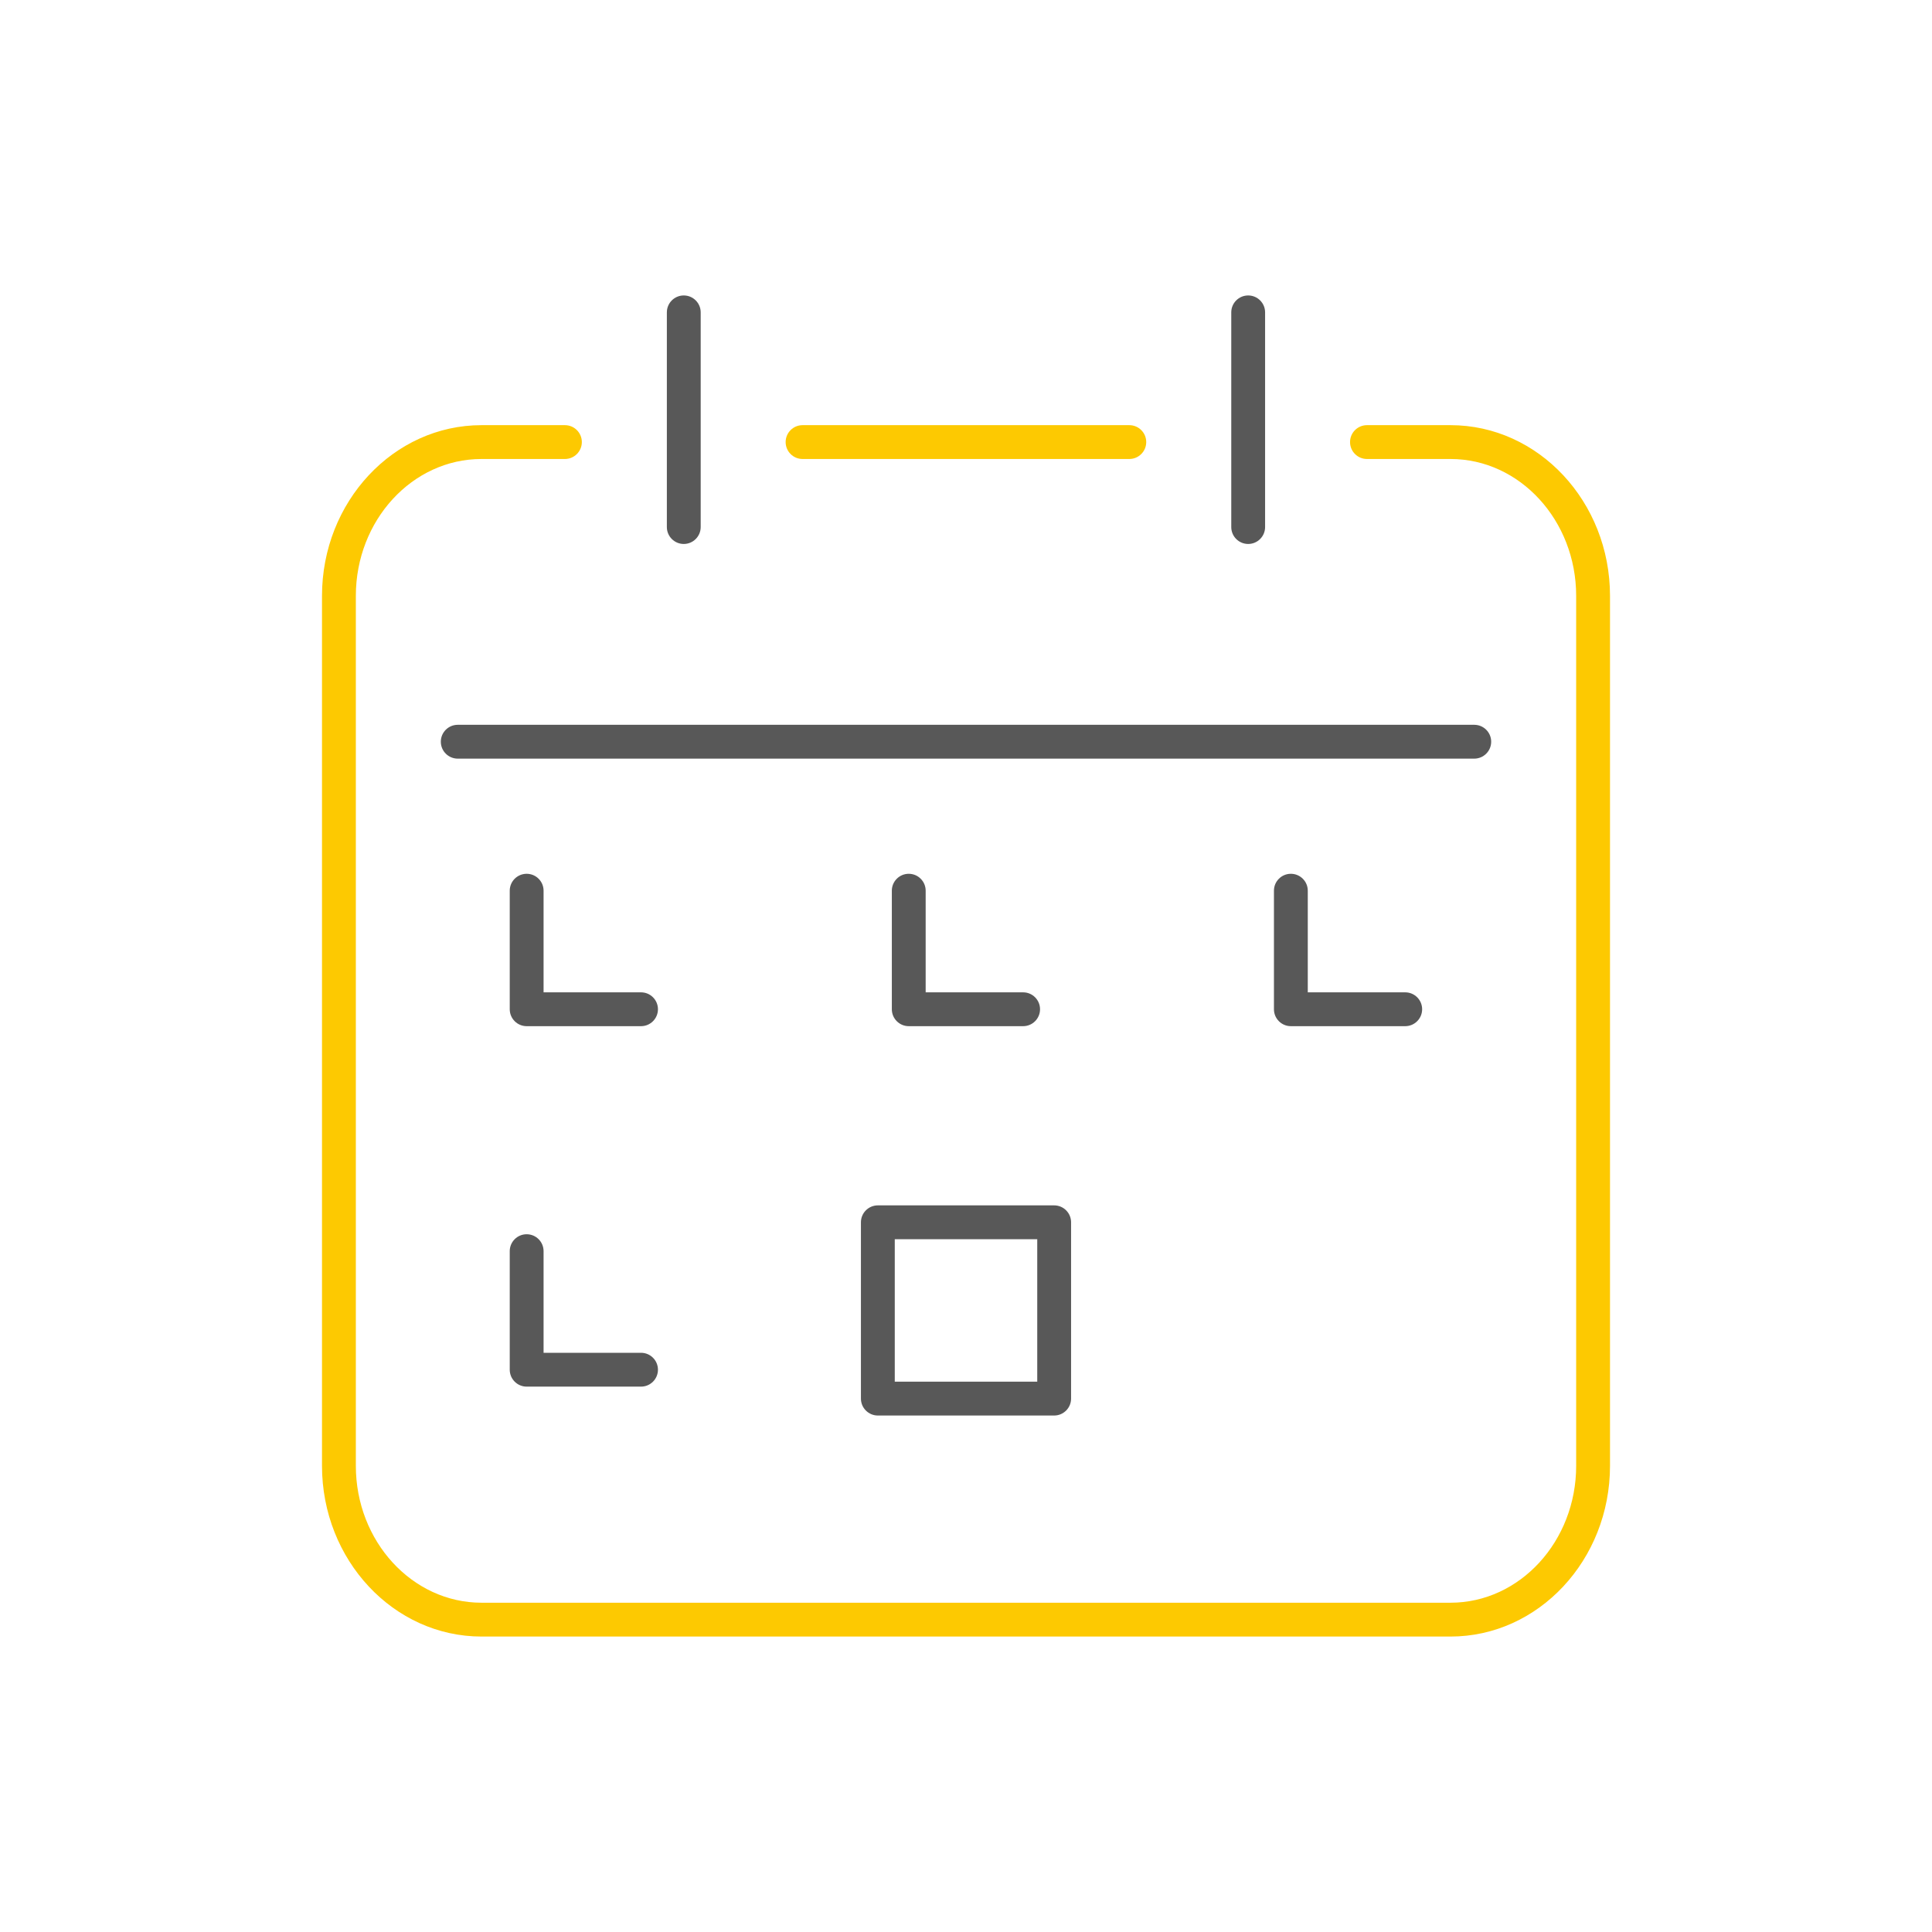
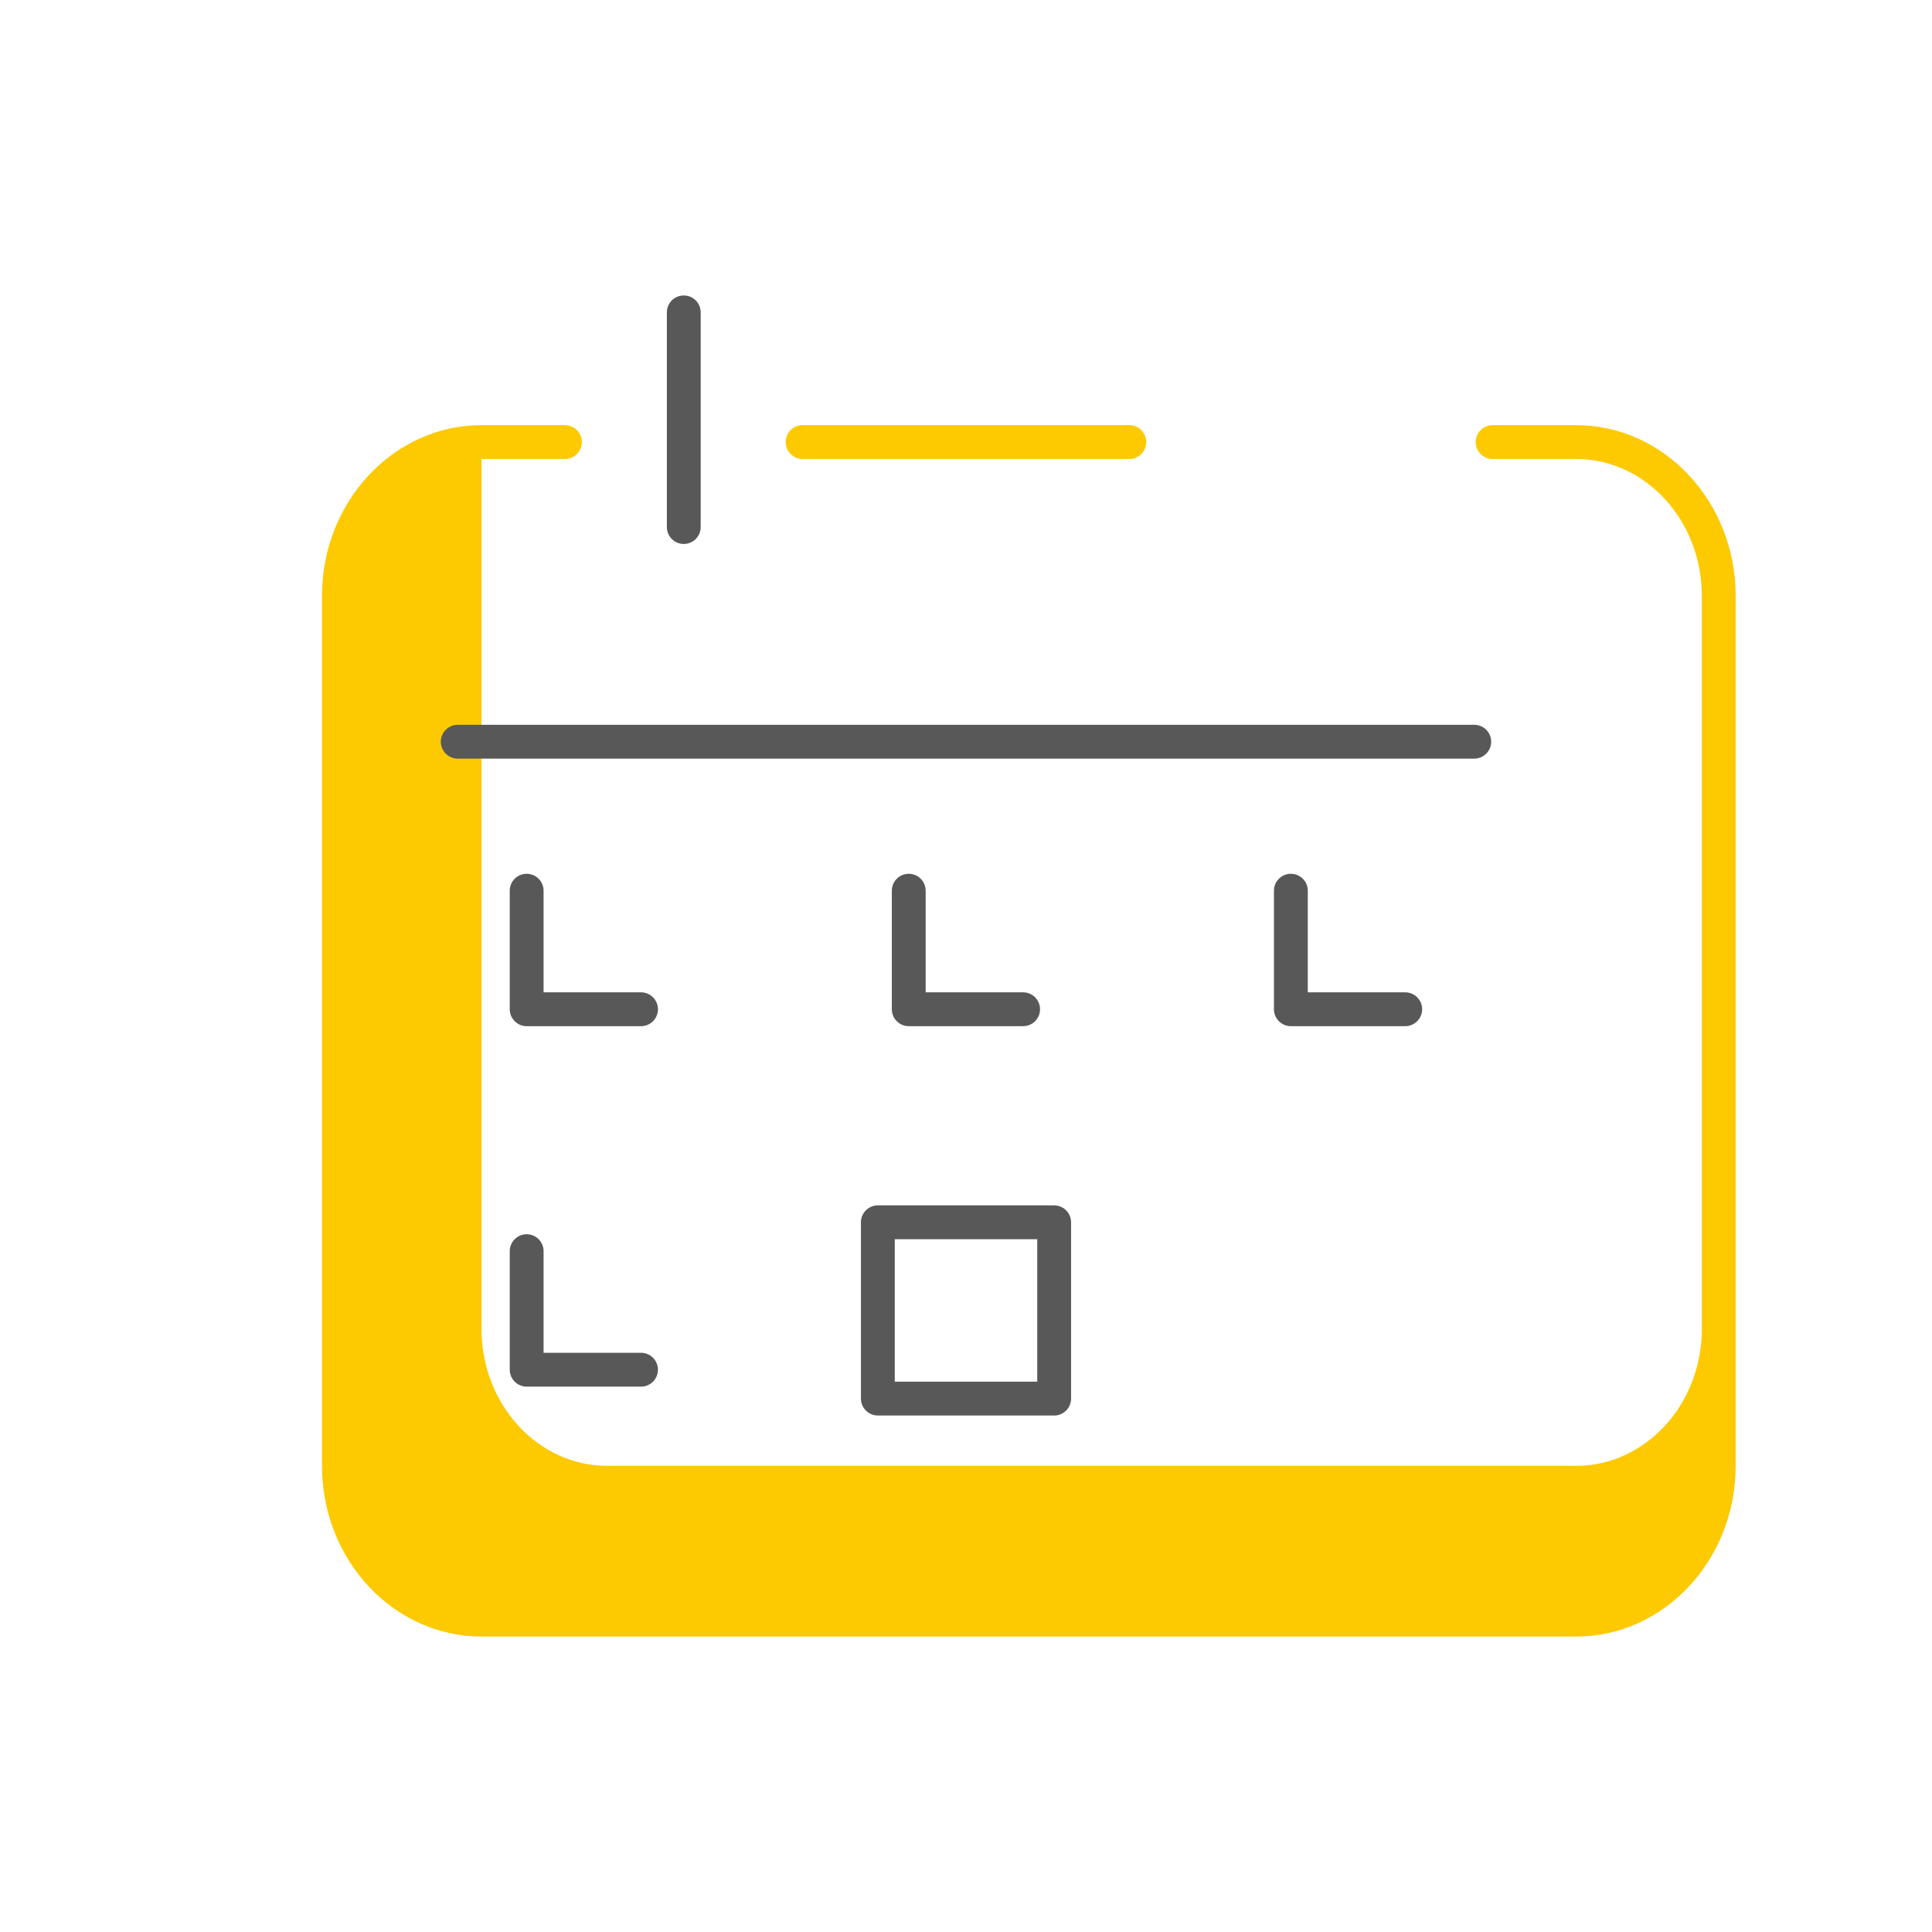
<svg xmlns="http://www.w3.org/2000/svg" id="Ebene_1" width="300" height="300" version="1.1" viewBox="0 0 300 300">
  <defs>
    <style>
      .st0 {
        fill: #585858;
      }

      .st1 {
        fill: #fdc901;
      }
    </style>
  </defs>
-   <path class="st1" d="M225.231,254.123H74.769c-13.657,0-24.769-11.892-24.769-26.51V92.526c0-14.616,11.112-26.508,24.769-26.508h12.952c1.45,0,2.627,1.177,2.627,2.627,0,1.45-1.177,2.627-2.627,2.627h-12.952c-10.759,0-19.514,9.535-19.514,21.254v135.087c0,11.721,8.755,21.256,19.514,21.256h150.463c10.76,0,19.514-9.535,19.514-21.256V92.526c0-11.719-8.755-21.254-19.514-21.254h-12.971c-1.45,0-2.627-1.177-2.627-2.627,0-1.45,1.177-2.627,2.627-2.627h12.971c13.657,0,24.769,11.892,24.769,26.508v135.087c0,14.618-11.112,26.51-24.769,26.51Z" />
+   <path class="st1" d="M225.231,254.123H74.769c-13.657,0-24.769-11.892-24.769-26.51V92.526c0-14.616,11.112-26.508,24.769-26.508h12.952c1.45,0,2.627,1.177,2.627,2.627,0,1.45-1.177,2.627-2.627,2.627h-12.952v135.087c0,11.721,8.755,21.256,19.514,21.256h150.463c10.76,0,19.514-9.535,19.514-21.256V92.526c0-11.719-8.755-21.254-19.514-21.254h-12.971c-1.45,0-2.627-1.177-2.627-2.627,0-1.45,1.177-2.627,2.627-2.627h12.971c13.657,0,24.769,11.892,24.769,26.508v135.087c0,14.618-11.112,26.51-24.769,26.51Z" />
  <path class="st1" d="M175.359,71.272h-50.738c-1.45,0-2.627-1.177-2.627-2.627,0-1.45,1.177-2.627,2.627-2.627h50.738c1.45,0,2.627,1.177,2.627,2.627,0,1.45-1.177,2.627-2.627,2.627Z" />
  <g>
    <path class="st0" d="M106.176,84.467c-1.45,0-2.627-1.177-2.627-2.627v-33.335c0-1.45,1.177-2.627,2.627-2.627,1.45,0,2.627,1.177,2.627,2.627v33.335c0,1.45-1.177,2.627-2.627,2.627Z" />
-     <path class="st0" d="M193.817,84.467c-1.45,0-2.627-1.177-2.627-2.627v-33.335c0-1.45,1.177-2.627,2.627-2.627,1.45,0,2.627,1.177,2.627,2.627v33.335c0,1.45-1.177,2.627-2.627,2.627Z" />
  </g>
  <path class="st0" d="M228.922,117.8H71.078c-1.45,0-2.627-1.177-2.627-2.627,0-1.45,1.177-2.627,2.627-2.627h157.845c1.45,0,2.627,1.177,2.627,2.627,0,1.45-1.177,2.627-2.627,2.627Z" />
  <g>
    <path class="st0" d="M99.539,159.343h-17.76c-1.45,0-2.627-1.177-2.627-2.627v-18.408c0-1.45,1.177-2.627,2.627-2.627,1.45,0,2.627,1.177,2.627,2.627v15.781h15.133c1.45,0,2.627,1.177,2.627,2.627,0,1.45-1.177,2.627-2.627,2.627Z" />
    <path class="st0" d="M158.87,159.343h-17.76c-1.45,0-2.627-1.177-2.627-2.627v-18.408c0-1.45,1.177-2.627,2.627-2.627,1.45,0,2.627,1.177,2.627,2.627v15.781h15.133c1.45,0,2.627,1.177,2.627,2.627,0,1.45-1.177,2.627-2.627,2.627Z" />
    <path class="st0" d="M218.202,159.343h-17.758c-1.45,0-2.627-1.177-2.627-2.627v-18.408c0-1.45,1.177-2.627,2.627-2.627,1.45,0,2.627,1.177,2.627,2.627v15.781h15.131c1.45,0,2.627,1.177,2.627,2.627,0,1.45-1.177,2.627-2.627,2.627Z" />
    <path class="st0" d="M99.539,215.314h-17.76c-1.45,0-2.627-1.177-2.627-2.627v-18.408c0-1.45,1.177-2.627,2.627-2.627,1.45,0,2.627,1.177,2.627,2.627v15.781h15.133c1.45,0,2.627,1.177,2.627,2.627,0,1.45-1.177,2.627-2.627,2.627Z" />
    <path class="st0" d="M163.69,219.801h-27.378c-1.45,0-2.627-1.177-2.627-2.627v-27.378c0-1.45,1.177-2.627,2.627-2.627h27.378c1.45,0,2.627,1.177,2.627,2.627v27.378c0,1.45-1.177,2.627-2.627,2.627ZM138.939,214.546h22.124v-22.124h-22.124v22.124Z" />
  </g>
</svg>